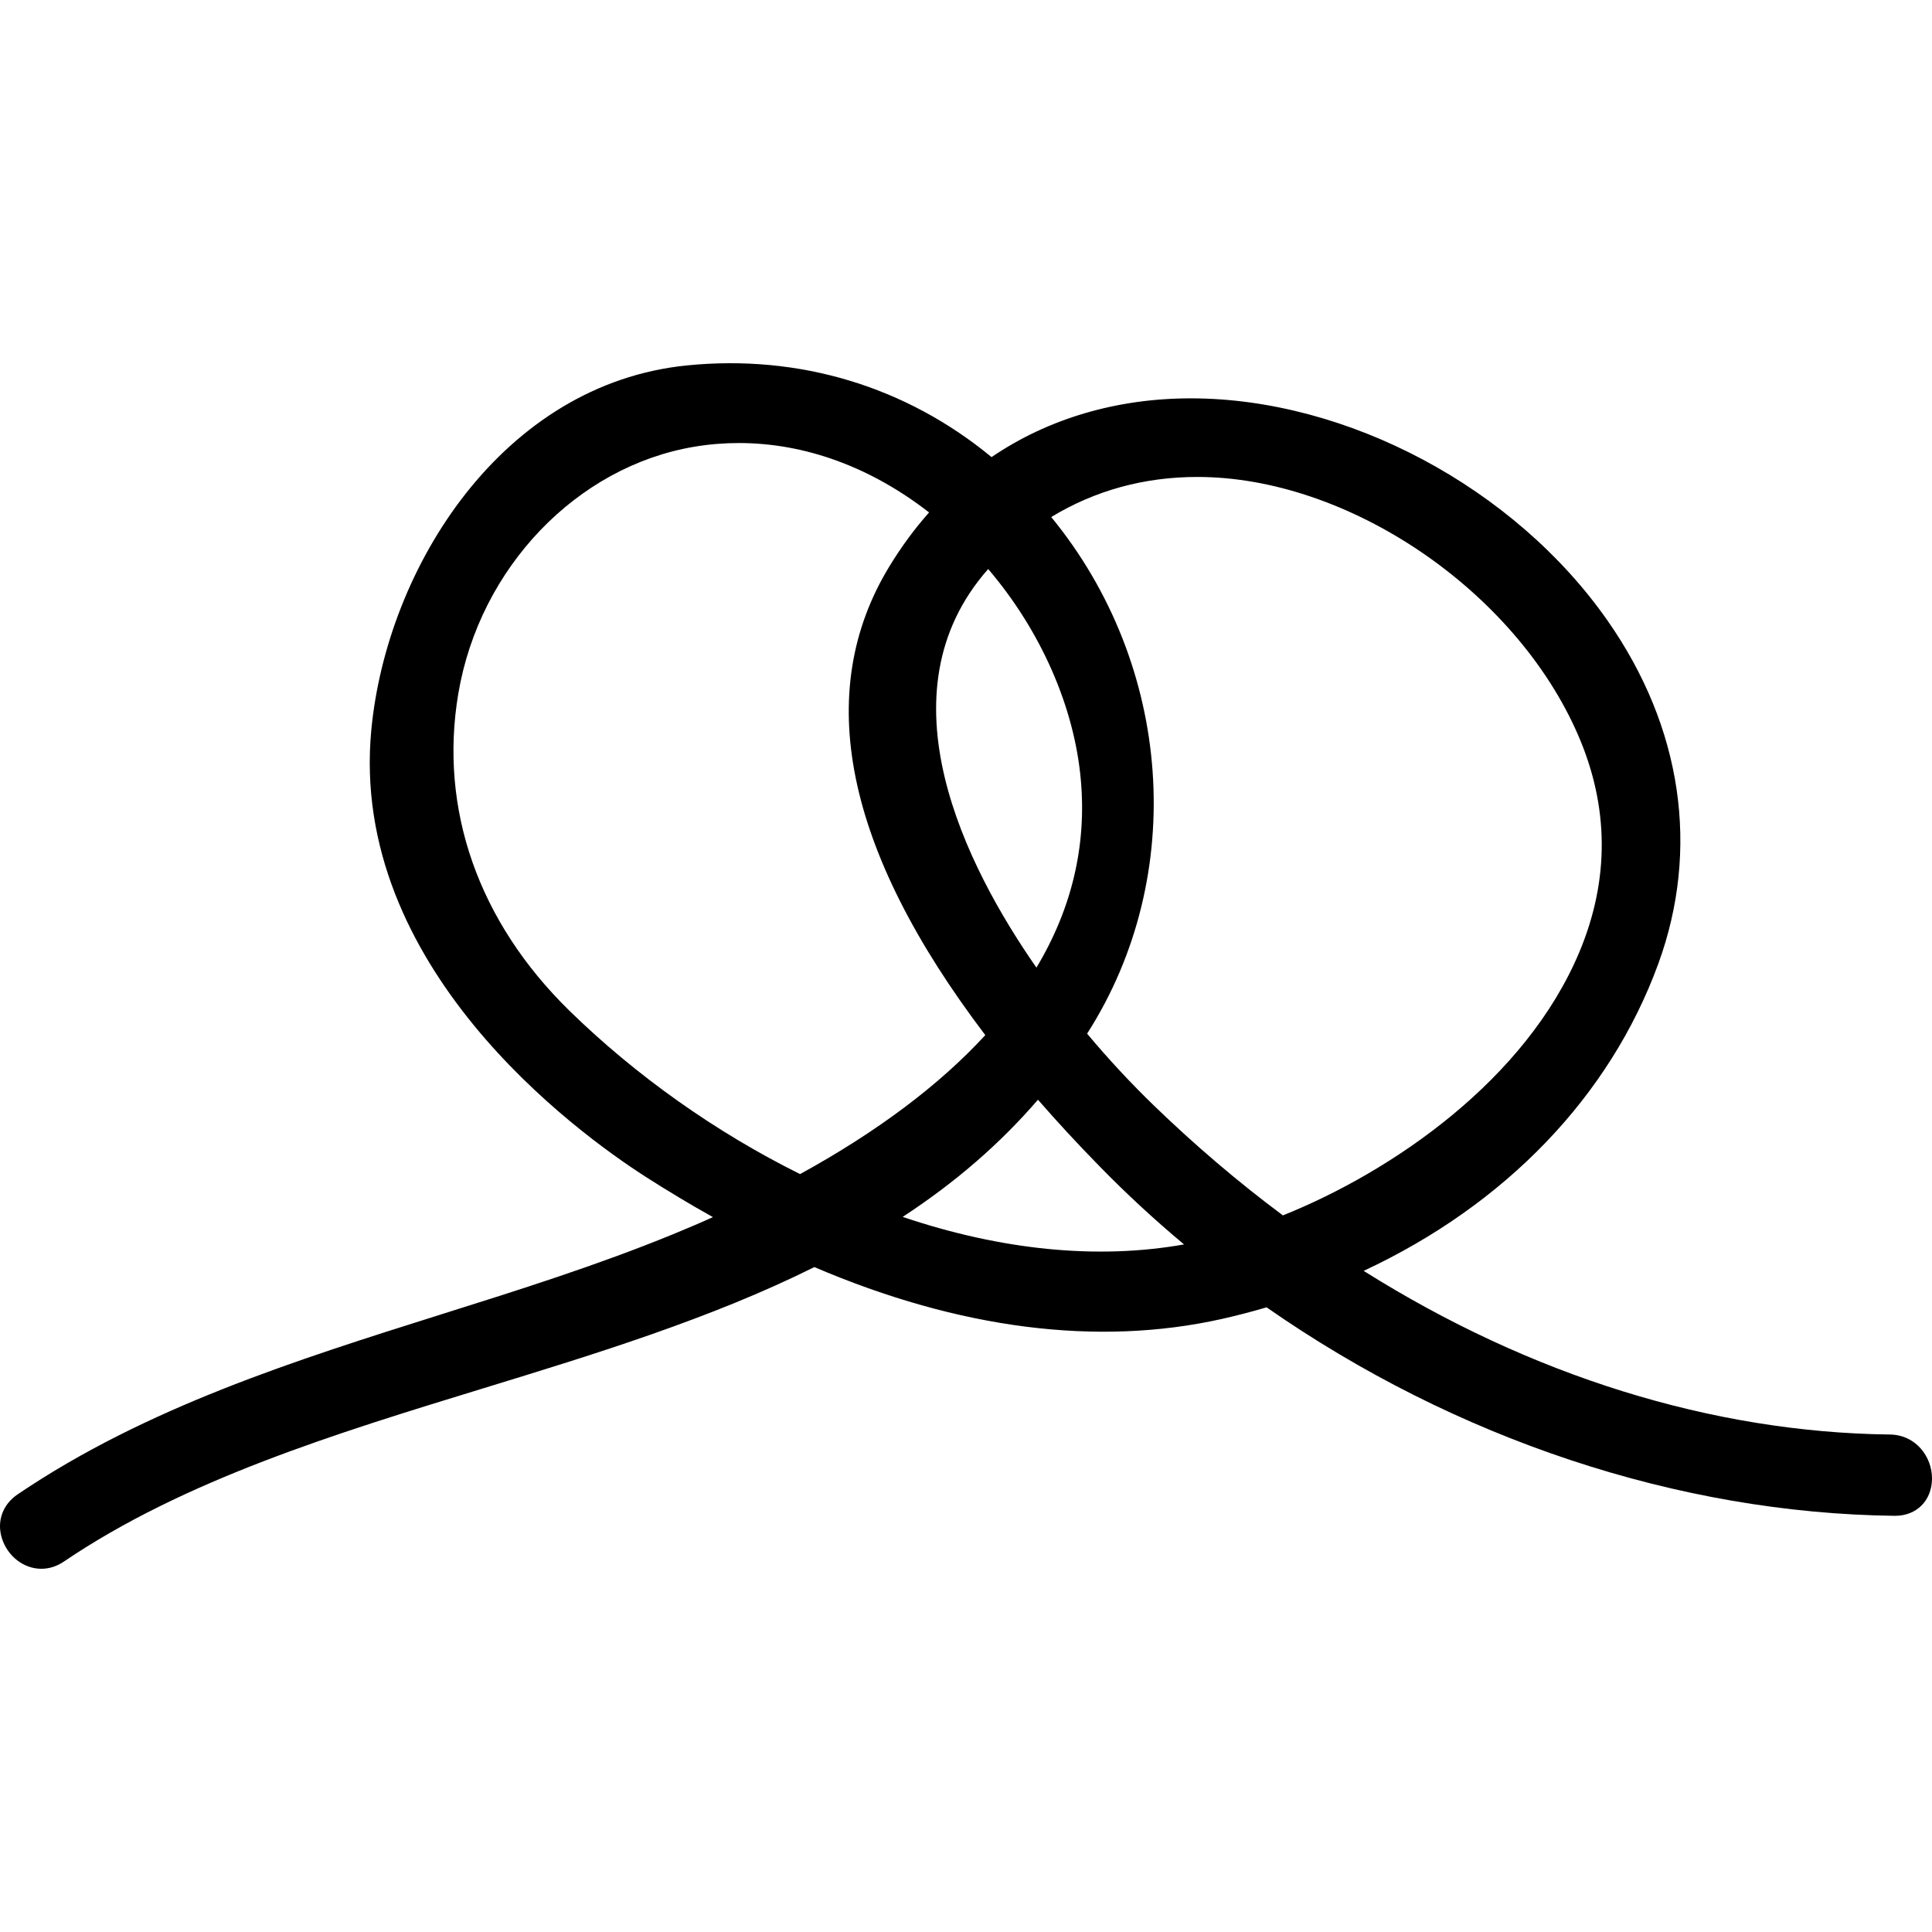
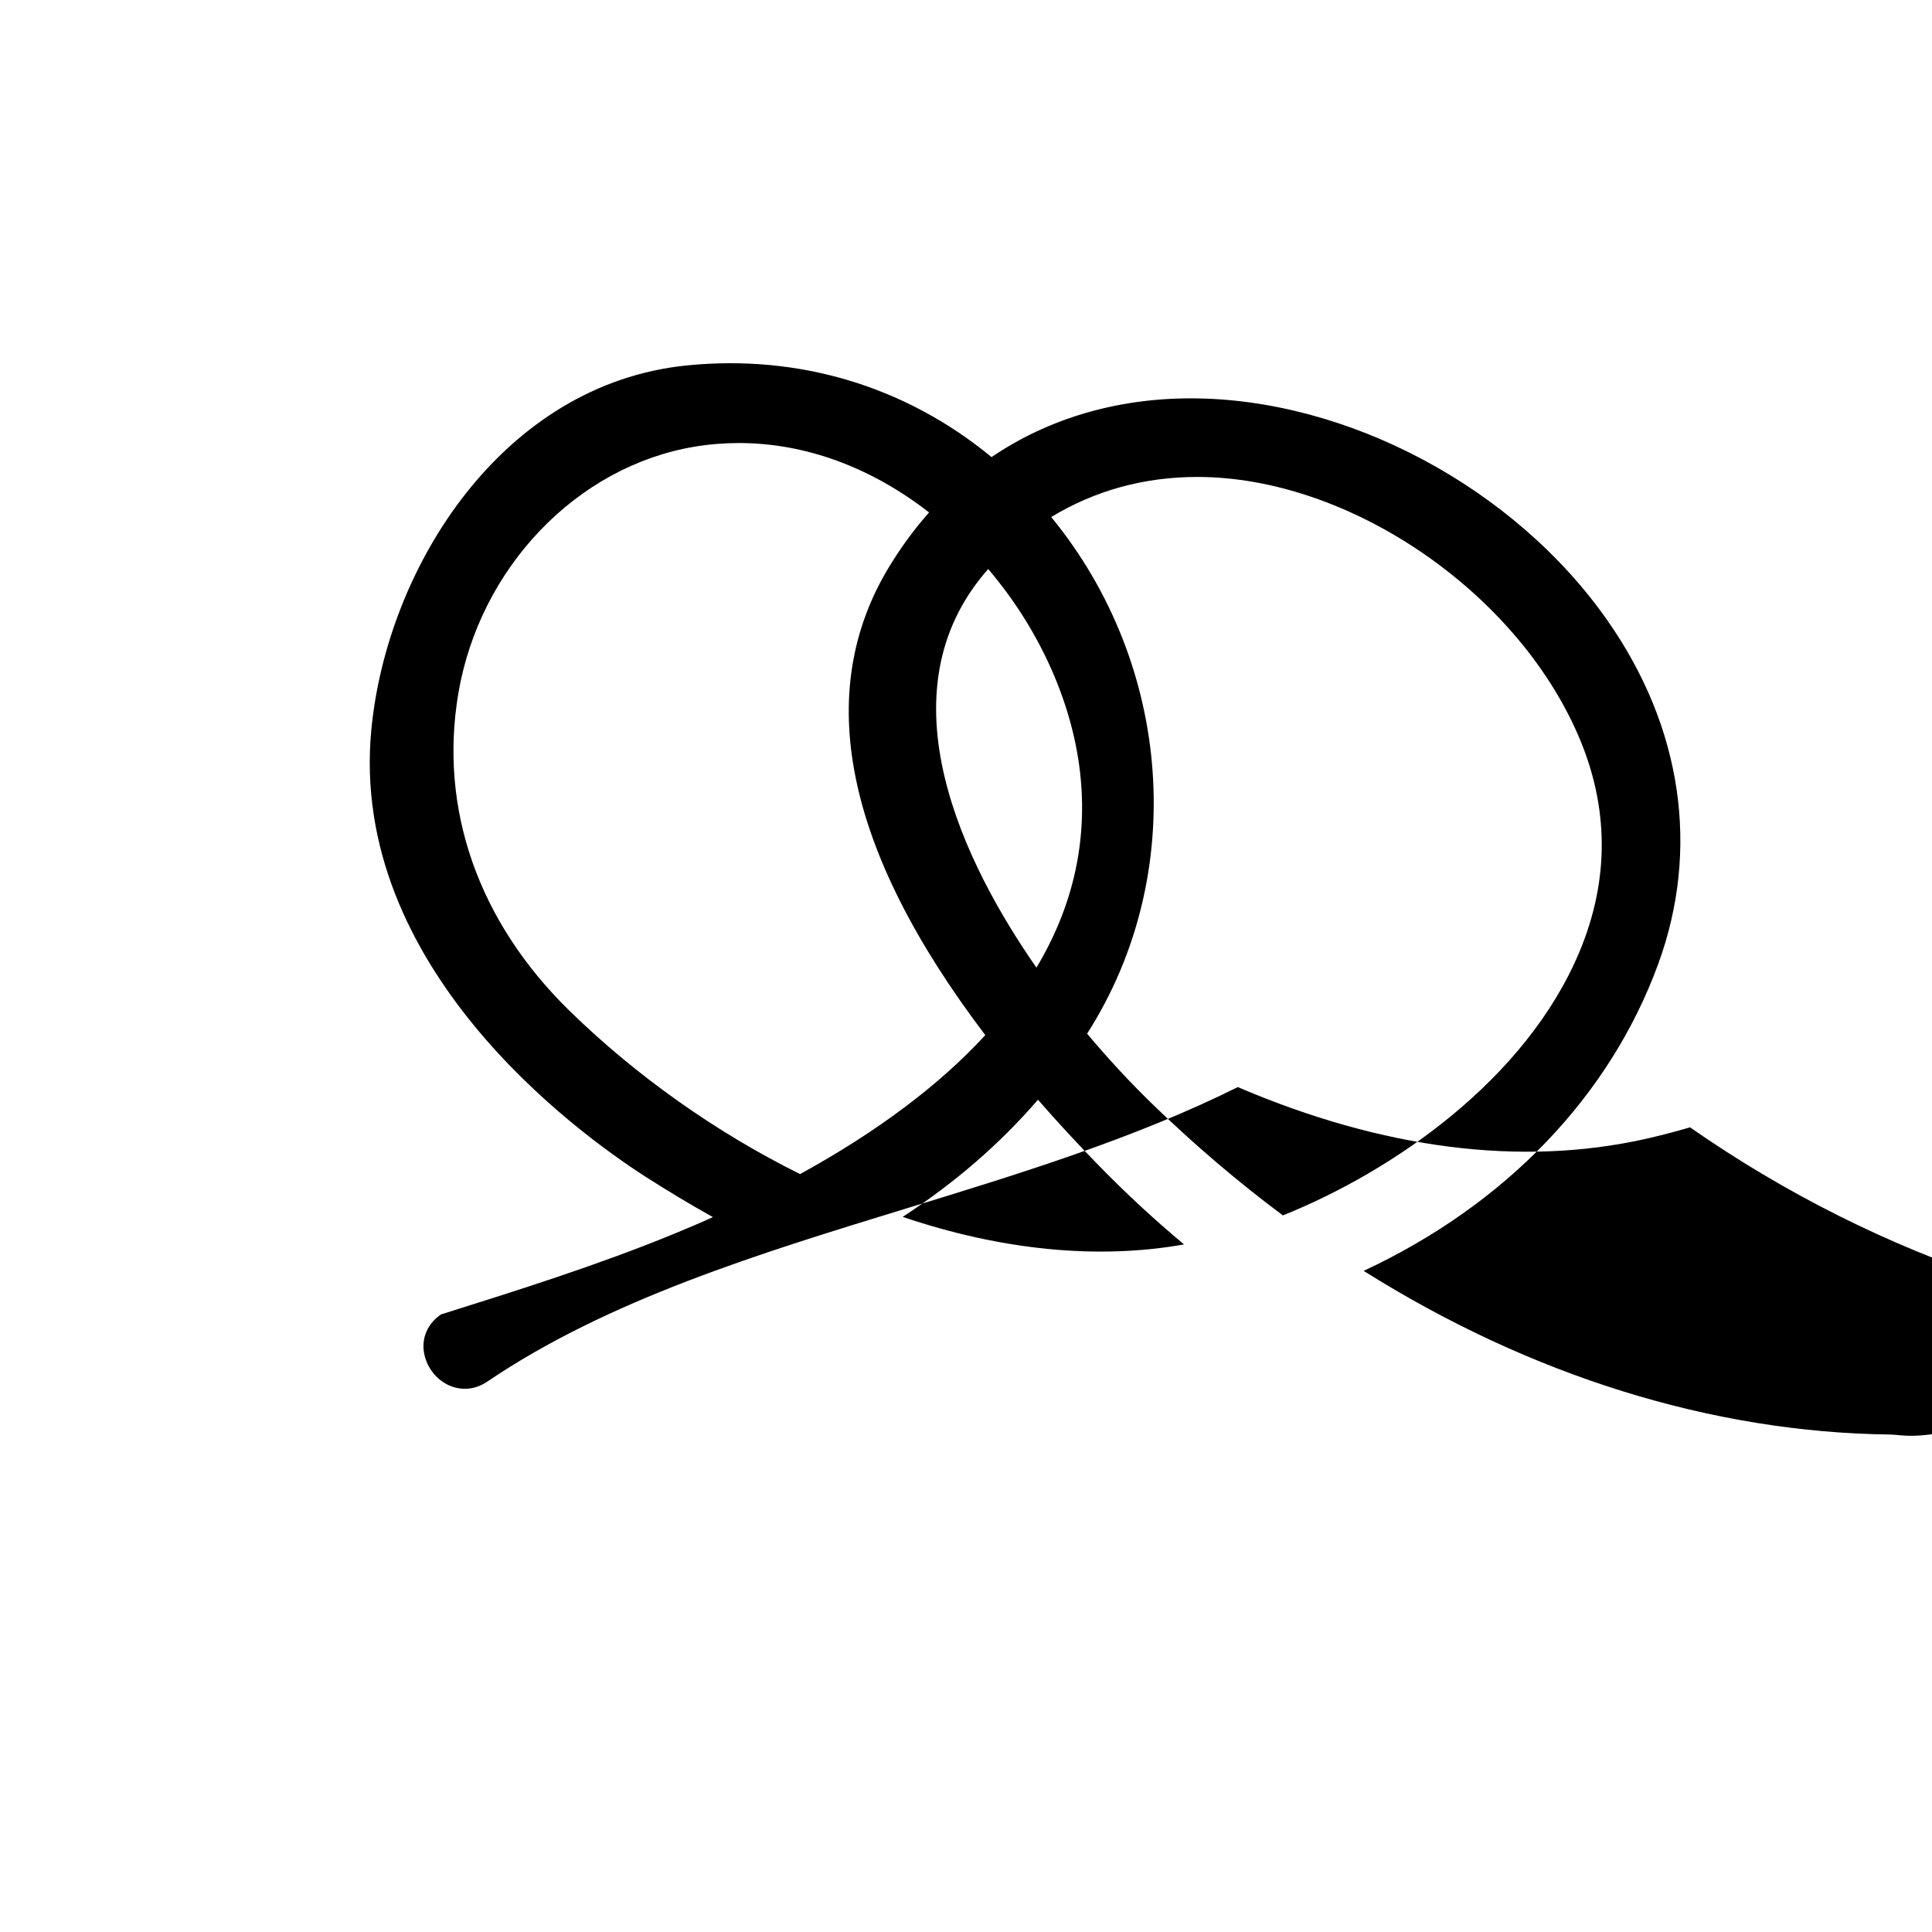
<svg xmlns="http://www.w3.org/2000/svg" fill="#000000" version="1.1" id="Capa_1" width="800px" height="800px" viewBox="0 0 364.037 364.037" xml:space="preserve">
  <g>
    <g>
-       <path d="M356.099,270.299c-33.471-0.396-67.687-11.055-99.151-30.835c26.752-12.489,46.393-32.918,55.509-57.844    c7.89-21.614,4.503-44.58-9.548-64.675c-17.51-25.058-49.065-41.887-78.537-41.887c-13.961,0-26.901,3.825-37.539,11.073    c-16.11-13.298-36.206-19.398-57.381-17.279c-34.723,3.465-56.565,37.966-59.487,68.68c-4.23,44.591,38.494,75.726,51.689,84.206    c4.212,2.689,8.455,5.248,12.679,7.596c-2.453,1.117-4.969,2.18-7.515,3.225c-14.129,5.801-29.171,10.538-43.724,15.114    c-27.319,8.61-55.568,17.51-79.789,33.915c-2.792,1.897-3.936,5.031-2.963,8.208c1.051,3.429,4.12,5.801,7.446,5.801    c1.489,0,2.928-0.462,4.267-1.369c22.683-15.372,51.257-24.133,78.897-32.6c21.17-6.485,43.048-13.192,62.492-22.878    c27.289,11.679,53.371,15.006,76.777,9.775c2.828-0.637,5.663-1.375,8.437-2.191c35.645,24.854,77.618,38.797,118.319,39.283    h0.102c4.071,0,6.93-2.877,6.96-7.002C364.061,274.598,361.095,270.365,356.099,270.299z M150.755,221.228    c-15.931-7.908-30.927-18.543-43.43-30.751c-17.198-16.807-24.631-38.034-20.969-59.783c4.005-23.698,22.323-42.826,44.52-46.528    c2.759-0.462,5.569-0.688,8.337-0.688c12.463,0,24.812,4.507,35.849,13.078c-2.705,3.048-5.203,6.438-7.434,10.091    c-14.538,23.77-8.473,53.494,18.026,88.394C177,204.456,165.266,213.259,150.755,221.228z M195.578,207.213    c3.615,4.154,7.512,8.37,11.602,12.543c4.996,5.123,10.34,10.064,15.919,14.725c-16.315,2.9-34.381,1.099-53.011-5.188    C180.062,222.765,188.436,215.499,195.578,207.213z M186.199,107.218c9.896,11.595,16.242,25.974,17.455,39.739    c1.111,12.397-1.705,24.277-8.364,35.368C182.046,163.309,165.452,130.675,186.199,107.218z M217.363,208.251    c-4.305-4.167-8.526-8.707-12.514-13.469l0.036-0.09c18.969-29.694,16.093-69.367-6.81-97.269    c8.251-5.008,17.516-7.554,27.544-7.554c28.403,0,59.898,21.356,71.728,48.621c5.854,13.49,5.944,27.214,0.294,40.779    c-10.1,24.214-35.308,41.478-55.91,49.741C233.276,222.717,225.086,215.727,217.363,208.251z" />
+       <path d="M356.099,270.299c-33.471-0.396-67.687-11.055-99.151-30.835c26.752-12.489,46.393-32.918,55.509-57.844    c7.89-21.614,4.503-44.58-9.548-64.675c-17.51-25.058-49.065-41.887-78.537-41.887c-13.961,0-26.901,3.825-37.539,11.073    c-16.11-13.298-36.206-19.398-57.381-17.279c-34.723,3.465-56.565,37.966-59.487,68.68c-4.23,44.591,38.494,75.726,51.689,84.206    c4.212,2.689,8.455,5.248,12.679,7.596c-2.453,1.117-4.969,2.18-7.515,3.225c-14.129,5.801-29.171,10.538-43.724,15.114    c-2.792,1.897-3.936,5.031-2.963,8.208c1.051,3.429,4.12,5.801,7.446,5.801    c1.489,0,2.928-0.462,4.267-1.369c22.683-15.372,51.257-24.133,78.897-32.6c21.17-6.485,43.048-13.192,62.492-22.878    c27.289,11.679,53.371,15.006,76.777,9.775c2.828-0.637,5.663-1.375,8.437-2.191c35.645,24.854,77.618,38.797,118.319,39.283    h0.102c4.071,0,6.93-2.877,6.96-7.002C364.061,274.598,361.095,270.365,356.099,270.299z M150.755,221.228    c-15.931-7.908-30.927-18.543-43.43-30.751c-17.198-16.807-24.631-38.034-20.969-59.783c4.005-23.698,22.323-42.826,44.52-46.528    c2.759-0.462,5.569-0.688,8.337-0.688c12.463,0,24.812,4.507,35.849,13.078c-2.705,3.048-5.203,6.438-7.434,10.091    c-14.538,23.77-8.473,53.494,18.026,88.394C177,204.456,165.266,213.259,150.755,221.228z M195.578,207.213    c3.615,4.154,7.512,8.37,11.602,12.543c4.996,5.123,10.34,10.064,15.919,14.725c-16.315,2.9-34.381,1.099-53.011-5.188    C180.062,222.765,188.436,215.499,195.578,207.213z M186.199,107.218c9.896,11.595,16.242,25.974,17.455,39.739    c1.111,12.397-1.705,24.277-8.364,35.368C182.046,163.309,165.452,130.675,186.199,107.218z M217.363,208.251    c-4.305-4.167-8.526-8.707-12.514-13.469l0.036-0.09c18.969-29.694,16.093-69.367-6.81-97.269    c8.251-5.008,17.516-7.554,27.544-7.554c28.403,0,59.898,21.356,71.728,48.621c5.854,13.49,5.944,27.214,0.294,40.779    c-10.1,24.214-35.308,41.478-55.91,49.741C233.276,222.717,225.086,215.727,217.363,208.251z" />
    </g>
  </g>
</svg>